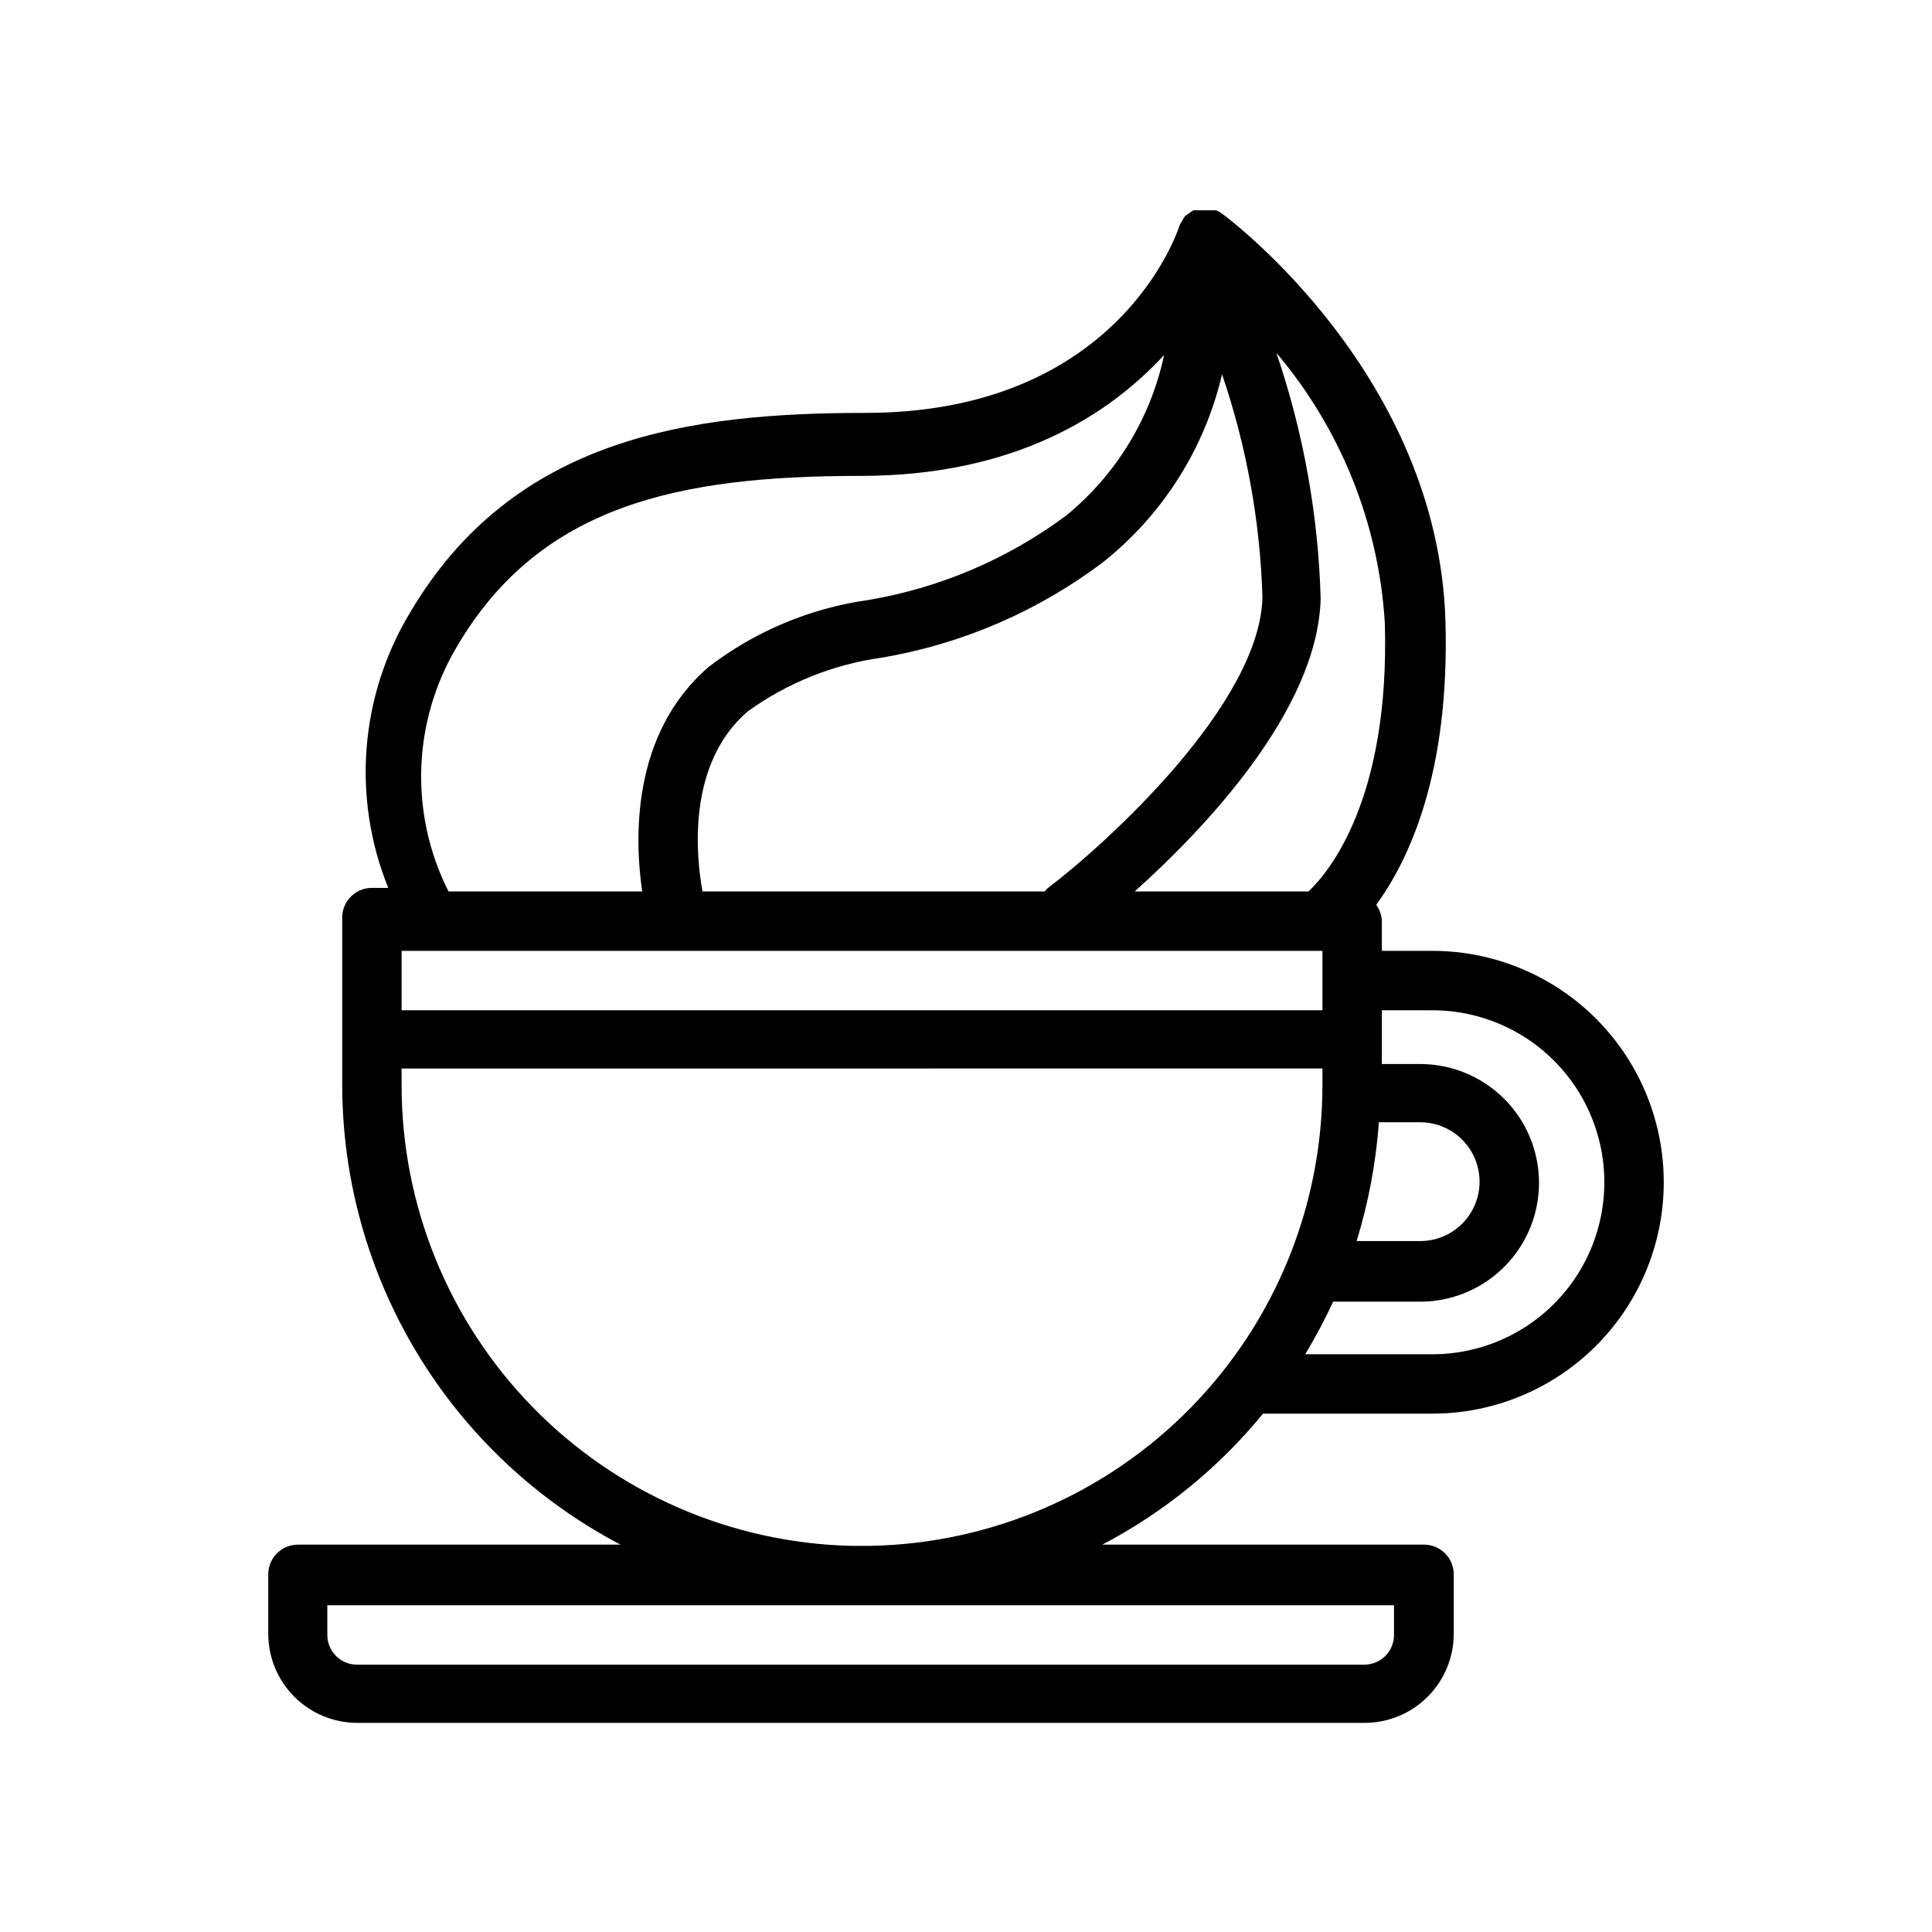
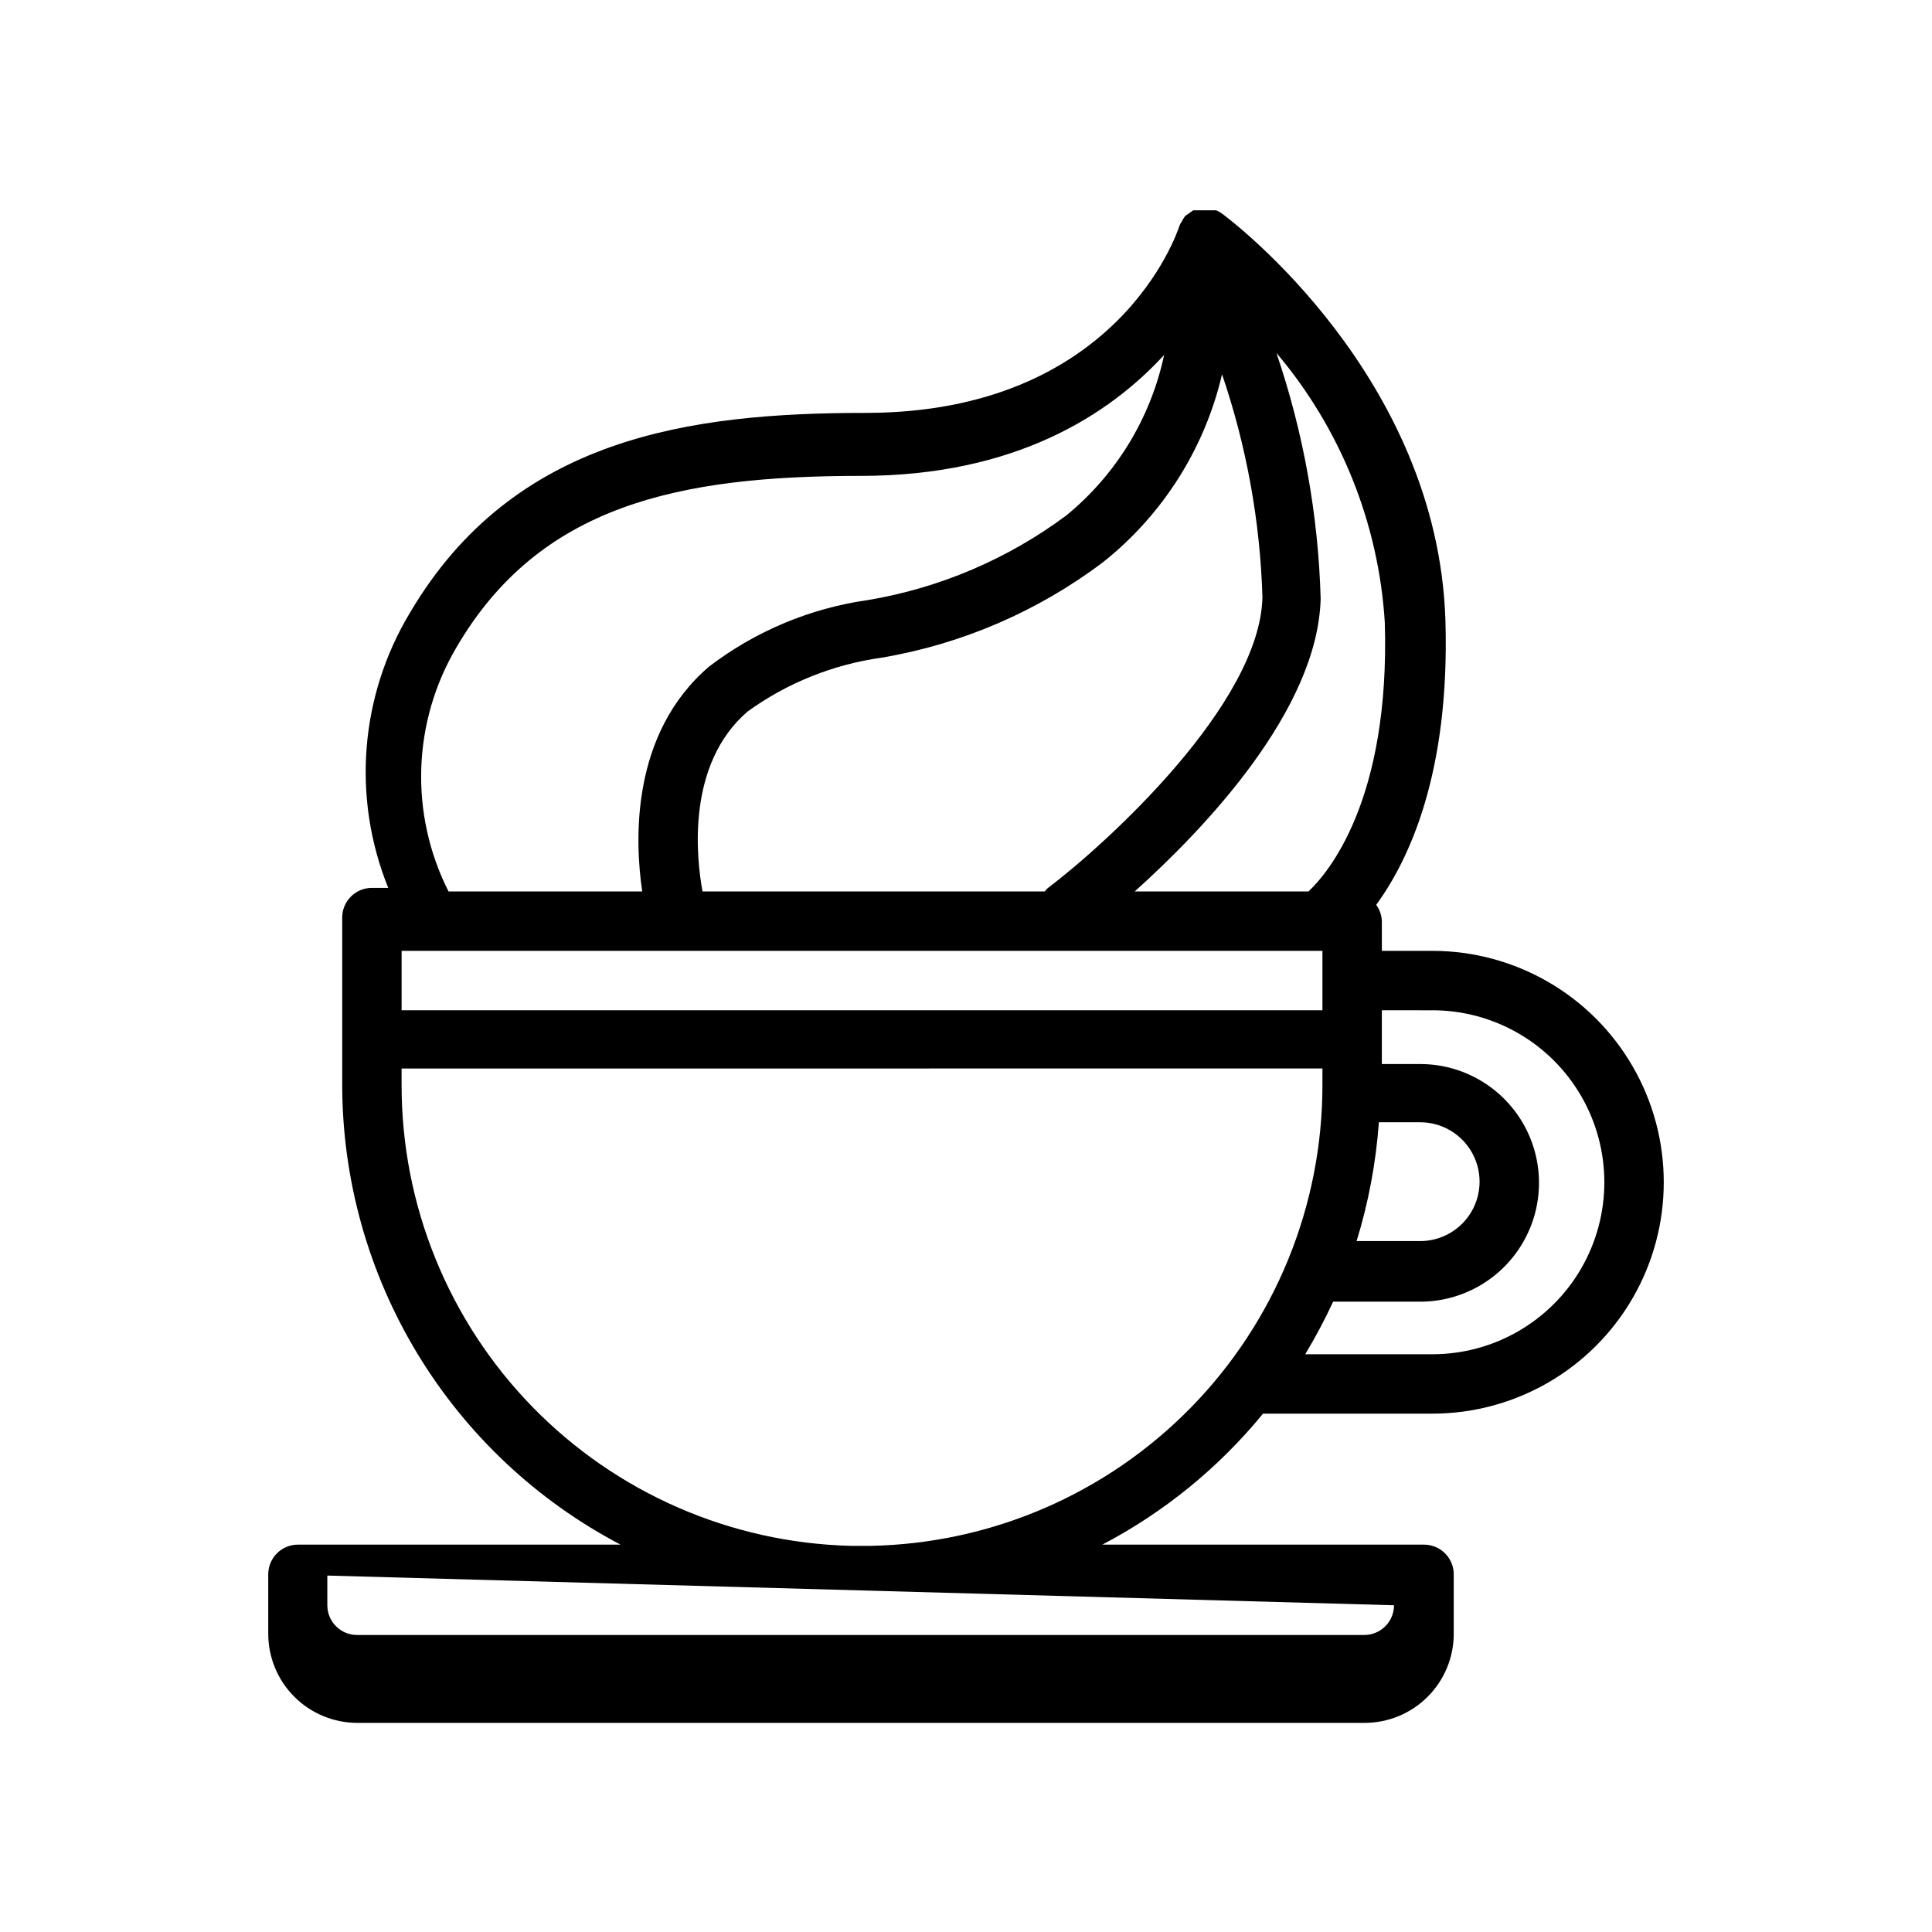
<svg xmlns="http://www.w3.org/2000/svg" fill="#000000" width="800px" height="800px" version="1.1" viewBox="144 144 512 512">
-   <path d="m478.72 518.63h44.871c21.906 0 42.152-11.688 53.105-30.66 10.957-18.973 10.957-42.352 0-61.324-10.953-18.973-31.199-30.66-53.105-30.66h-13.383v-7.871c-0.059-1.562-0.578-3.066-1.496-4.332 8.738-11.965 19.523-34.953 18.344-75.258-1.969-64.785-56.758-106.11-59.117-107.85l-0.004 0.004c-0.504-0.391-1.062-0.707-1.652-0.945h-6.059l-1.34 0.945-0.789 0.551c-0.309 0.391-0.57 0.812-0.785 1.258-0.285 0.395-0.52 0.816-0.711 1.262-0.629 1.969-16.531 49.672-83.285 49.672-46.523 0-93.285 6.453-120.68 52.98v-0.004c-13.273 22.043-15.402 49.047-5.746 72.898h-4.328c-4.348 0-7.871 3.523-7.871 7.871v44.32c0.023 25.102 6.906 49.723 19.906 71.199 13 21.48 31.621 38.996 53.852 50.656h-85.488c-4.348 0-7.871 3.527-7.871 7.875v15.742c0 6.266 2.488 12.27 6.914 16.699 4.43 4.43 10.438 6.918 16.699 6.918h266.94c6.266 0 12.27-2.488 16.699-6.918 4.43-4.43 6.918-10.434 6.918-16.699v-15.742c0-2.09-0.828-4.09-2.305-5.566-1.477-1.477-3.481-2.309-5.566-2.309h-85.254c16.383-8.59 30.867-20.398 42.586-34.715zm-220.42-122.64h236.16v15.742h-244.03v-15.742zm83.836-63.449h0.004c10.492-7.574 22.684-12.465 35.5-14.25 21.328-3.609 41.473-12.305 58.727-25.348 15.797-12.566 26.891-30.094 31.488-49.75 6.496 19.062 10.102 38.988 10.707 59.121-0.707 28.34-41.328 65.258-56.914 77.066-0.285 0.27-0.547 0.559-0.789 0.863h-90.688c-1.652-8.973-4.328-33.691 11.969-47.703zm167.28 108.87h10.945c5.625 0 10.82 3 13.633 7.871s2.812 10.871 0 15.742c-2.812 4.875-8.008 7.875-13.633 7.875h-16.848c3.156-10.238 5.137-20.805 5.902-31.488zm14.168-29.676 0.004-0.004c16.285 0 31.332 8.688 39.473 22.789 8.141 14.105 8.141 31.48 0 45.582-8.141 14.102-23.188 22.789-39.473 22.789h-33.691c2.711-4.508 5.184-9.16 7.398-13.934h23.066c11.25 0 21.645-6.004 27.27-15.746 5.625-9.742 5.625-21.746 0-31.488s-16.02-15.742-27.27-15.742h-10.156v-14.25zm-32.828-31.488-46.047-0.004c18.422-16.531 48.492-48.02 49.277-77.539h0.004c-0.617-22.191-4.574-44.164-11.73-65.18 17.031 20.105 27.109 45.18 28.73 71.477 1.418 47.156-15.113 66.441-20.23 71.242zm-225.69-64.867c22.043-37.551 58.727-45.266 107.06-45.266 41.012 0 65.891-16.297 80.375-32.039-3.555 16.699-12.688 31.691-25.898 42.508-15.5 11.547-33.523 19.238-52.586 22.438-15.316 2.168-29.82 8.242-42.113 17.633-20.859 17.871-19.68 46.207-17.711 59.59h-51.328c-10.41-20.574-9.582-45.043 2.203-64.863zm248.36 254.03v7.871c0 2.086-0.828 4.09-2.305 5.566-1.477 1.477-3.481 2.305-5.566 2.305h-266.94c-4.348 0-7.871-3.523-7.871-7.871v-7.871zm-138.62-15.742h-5.352l-0.004-0.004c-31.859-0.801-62.141-14.027-84.383-36.855-22.238-22.828-34.672-53.449-34.641-85.316v-4.328l244.03-0.004v4.332c0.027 31.977-12.488 62.688-34.863 85.531-22.375 22.848-52.82 36-84.789 36.641z" />
+   <path d="m478.72 518.63h44.871c21.906 0 42.152-11.688 53.105-30.66 10.957-18.973 10.957-42.352 0-61.324-10.953-18.973-31.199-30.66-53.105-30.66h-13.383v-7.871c-0.059-1.562-0.578-3.066-1.496-4.332 8.738-11.965 19.523-34.953 18.344-75.258-1.969-64.785-56.758-106.11-59.117-107.85l-0.004 0.004c-0.504-0.391-1.062-0.707-1.652-0.945h-6.059l-1.34 0.945-0.789 0.551c-0.309 0.391-0.57 0.812-0.785 1.258-0.285 0.395-0.52 0.816-0.711 1.262-0.629 1.969-16.531 49.672-83.285 49.672-46.523 0-93.285 6.453-120.68 52.98v-0.004c-13.273 22.043-15.402 49.047-5.746 72.898h-4.328c-4.348 0-7.871 3.523-7.871 7.871v44.32c0.023 25.102 6.906 49.723 19.906 71.199 13 21.48 31.621 38.996 53.852 50.656h-85.488c-4.348 0-7.871 3.527-7.871 7.875v15.742c0 6.266 2.488 12.27 6.914 16.699 4.43 4.43 10.438 6.918 16.699 6.918h266.94c6.266 0 12.27-2.488 16.699-6.918 4.43-4.43 6.918-10.434 6.918-16.699v-15.742c0-2.09-0.828-4.09-2.305-5.566-1.477-1.477-3.481-2.309-5.566-2.309h-85.254c16.383-8.59 30.867-20.398 42.586-34.715zm-220.42-122.64h236.16v15.742h-244.03v-15.742zm83.836-63.449h0.004c10.492-7.574 22.684-12.465 35.5-14.25 21.328-3.609 41.473-12.305 58.727-25.348 15.797-12.566 26.891-30.094 31.488-49.75 6.496 19.062 10.102 38.988 10.707 59.121-0.707 28.34-41.328 65.258-56.914 77.066-0.285 0.27-0.547 0.559-0.789 0.863h-90.688c-1.652-8.973-4.328-33.691 11.969-47.703zm167.28 108.87h10.945c5.625 0 10.82 3 13.633 7.871s2.812 10.871 0 15.742c-2.812 4.875-8.008 7.875-13.633 7.875h-16.848c3.156-10.238 5.137-20.805 5.902-31.488zm14.168-29.676 0.004-0.004c16.285 0 31.332 8.688 39.473 22.789 8.141 14.105 8.141 31.48 0 45.582-8.141 14.102-23.188 22.789-39.473 22.789h-33.691c2.711-4.508 5.184-9.16 7.398-13.934h23.066c11.25 0 21.645-6.004 27.27-15.746 5.625-9.742 5.625-21.746 0-31.488s-16.02-15.742-27.27-15.742h-10.156v-14.25zm-32.828-31.488-46.047-0.004c18.422-16.531 48.492-48.02 49.277-77.539h0.004c-0.617-22.191-4.574-44.164-11.73-65.18 17.031 20.105 27.109 45.18 28.73 71.477 1.418 47.156-15.113 66.441-20.23 71.242zm-225.69-64.867c22.043-37.551 58.727-45.266 107.06-45.266 41.012 0 65.891-16.297 80.375-32.039-3.555 16.699-12.688 31.691-25.898 42.508-15.5 11.547-33.523 19.238-52.586 22.438-15.316 2.168-29.82 8.242-42.113 17.633-20.859 17.871-19.68 46.207-17.711 59.59h-51.328c-10.41-20.574-9.582-45.043 2.203-64.863zm248.36 254.03c0 2.086-0.828 4.09-2.305 5.566-1.477 1.477-3.481 2.305-5.566 2.305h-266.94c-4.348 0-7.871-3.523-7.871-7.871v-7.871zm-138.62-15.742h-5.352l-0.004-0.004c-31.859-0.801-62.141-14.027-84.383-36.855-22.238-22.828-34.672-53.449-34.641-85.316v-4.328l244.03-0.004v4.332c0.027 31.977-12.488 62.688-34.863 85.531-22.375 22.848-52.82 36-84.789 36.641z" />
</svg>